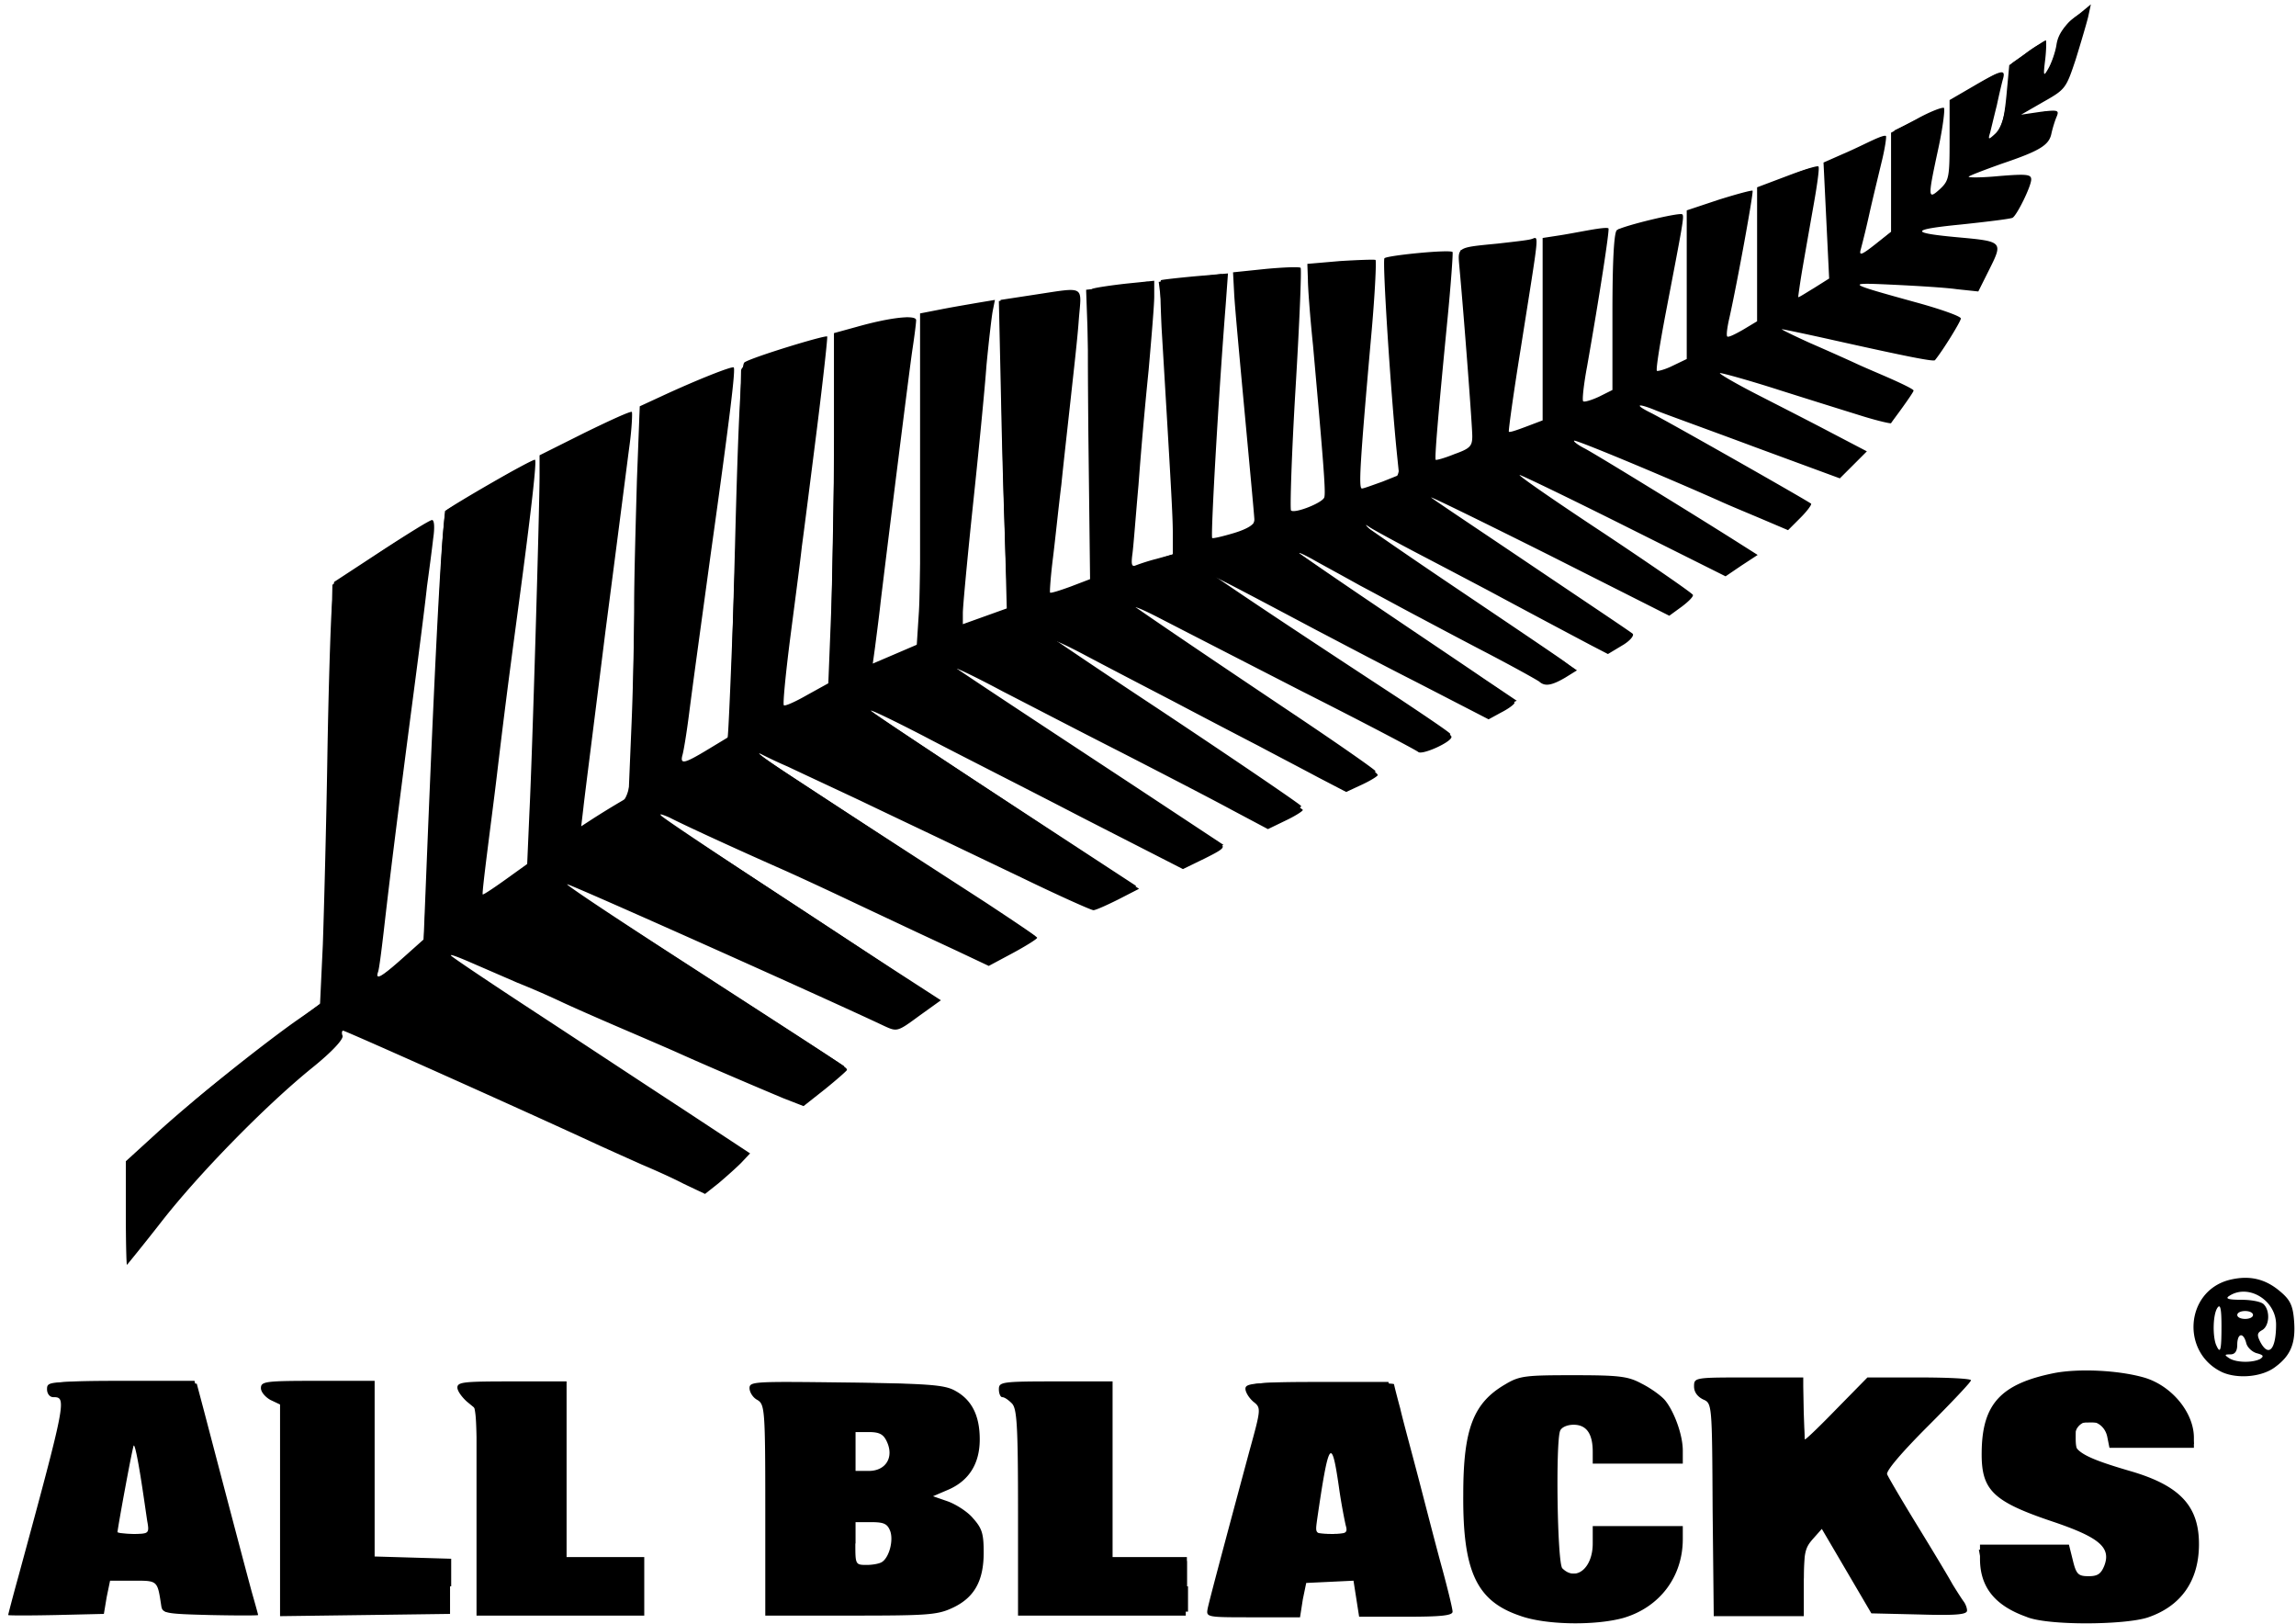
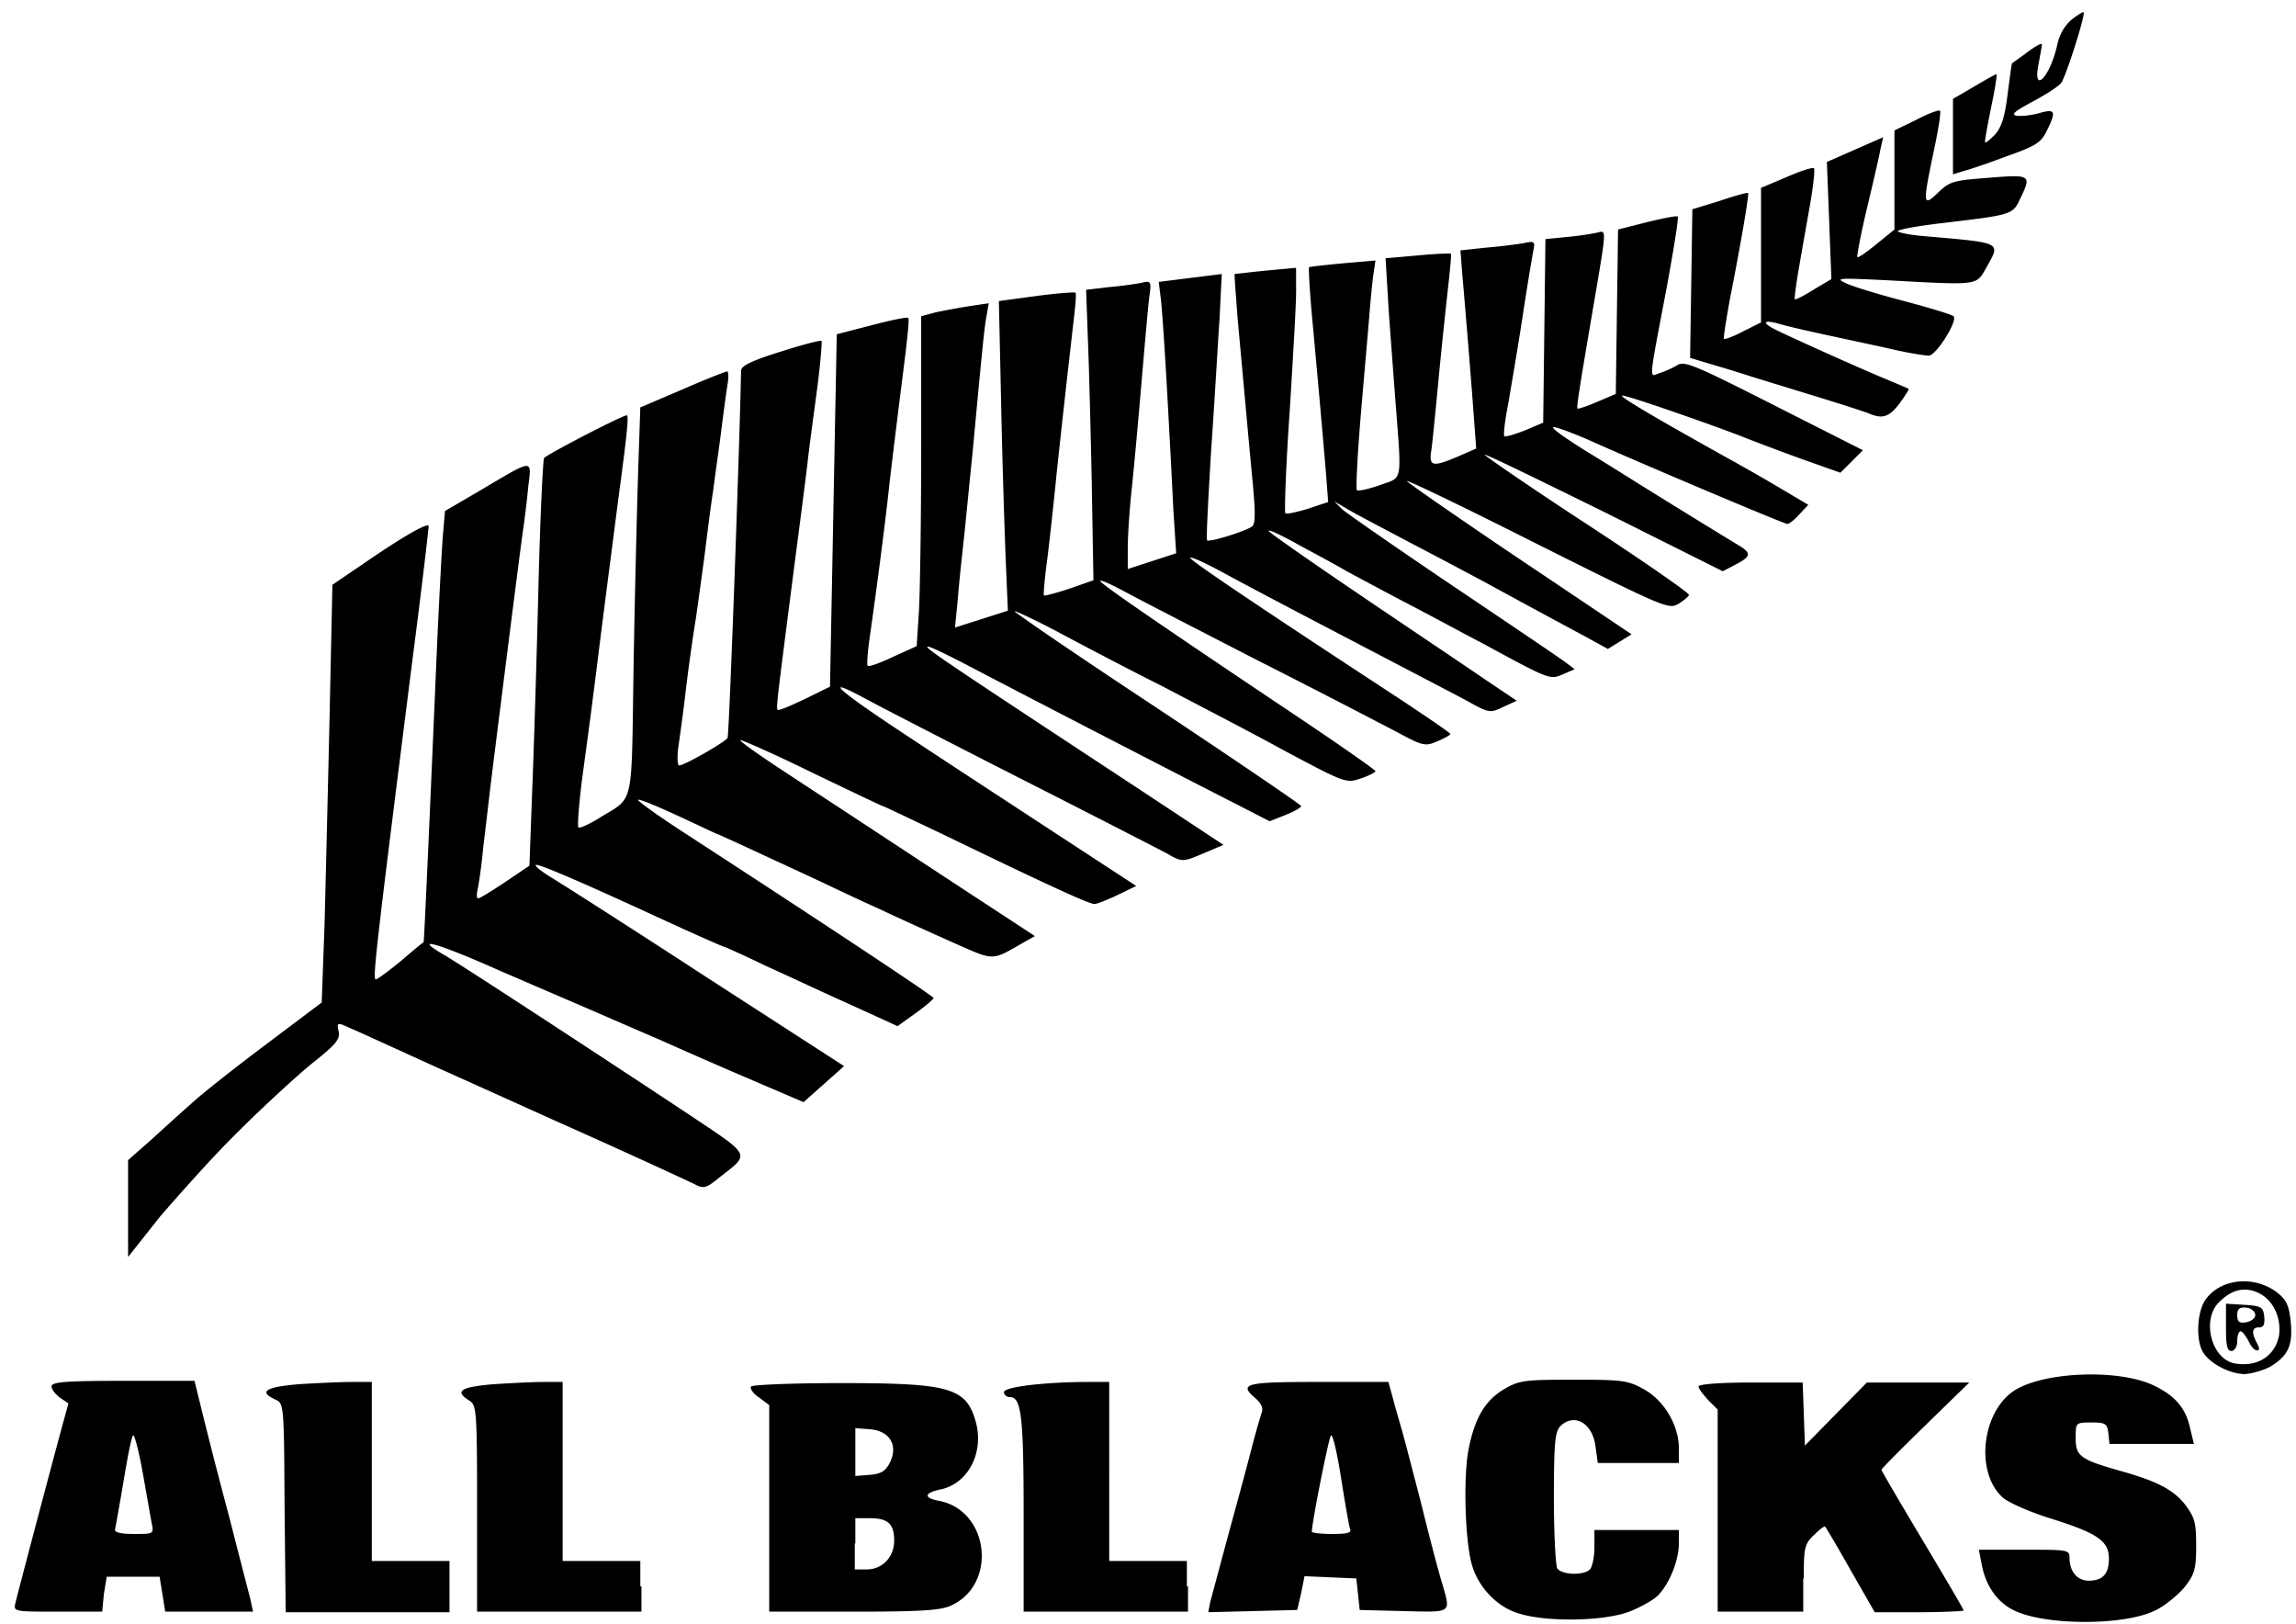
<svg xmlns="http://www.w3.org/2000/svg" width="239" height="169" viewBox="0 0 239 169">
  <g transform="translate(.618 .158)">
    <path d="M223.71 167.46c.997-.468 2.345-1.581 3.048-2.401 1.054-1.348 1.23-1.875 1.23-4.278s-.117-2.93-1.054-4.219c-1.23-1.64-2.93-2.519-6.621-3.574-4.395-1.23-4.864-1.582-4.864-3.457 0-1.64 0-1.64 1.64-1.64 1.466 0 1.641.117 1.759 1.113l.117 1.113h8.789l-.41-1.699c-.469-2.11-1.64-3.398-3.926-4.453-3.633-1.64-11.133-1.348-14.238.527-3.457 2.11-4.278 8.496-1.348 11.192.586.527 2.813 1.523 5.098 2.226 4.863 1.524 5.976 2.344 5.976 4.16 0 1.582-.644 2.285-2.11 2.285-1.171 0-1.991-.937-1.991-2.402 0-.82-.235-.82-4.688-.82h-4.746l.293 1.523c.41 2.227 1.64 3.985 3.399 4.805 3.28 1.582 11.425 1.582 14.648 0zm-54.726.118c1.172-.469 2.578-1.23 3.047-1.758 1.172-1.23 2.11-3.632 2.11-5.332v-1.406h-8.789v1.816c0 .997-.235 2.051-.47 2.286-.644.644-2.929.586-3.398-.118-.175-.293-.351-3.632-.351-7.324 0-5.625.117-6.855.644-7.441 1.465-1.465 3.399-.352 3.692 2.11l.234 1.698h8.438v-1.523c0-2.402-1.524-4.98-3.633-6.152-1.7-.938-2.227-.996-7.324-.996-5.04 0-5.625.058-7.149.937-2.05 1.172-3.164 3.047-3.808 6.445-.528 2.871-.352 9.551.41 12.012.703 2.285 2.636 4.277 4.804 4.922 2.93.937 8.907.82 11.543-.176zm-158.789-1.816.293-1.817h5.508l.293 1.817.293 1.816h9.14l-.292-1.348c-.176-.703-1.172-4.511-2.168-8.437a572.658 572.658 0 0 1-2.754-10.664l-.88-3.574h-7.44c-6.036 0-7.442.117-7.442.586 0 .293.41.82.879 1.172l.879.585-.879 3.223c-.938 3.457-4.277 16.055-4.629 17.52-.234.937-.176.937 4.395.937h4.629zm1.172-6.797c.059-.293.469-2.52.88-4.98.41-2.462.82-4.63.995-4.747.117-.175.586 1.582.996 3.867.41 2.286.82 4.688.938 5.274.234 1.113.176 1.113-1.817 1.113-1.523 0-2.109-.176-1.992-.527zm34.805 5.976v-2.636h-8.086V143.672h-2.11c-1.171 0-3.632.117-5.507.234-3.399.293-4.219.762-2.461 1.582.937.41.937.41.996 11.25l.117 10.899H46.172zm19.863 0v-2.636H57.95V143.672h-1.933c-1.055 0-3.457.117-5.274.234-3.398.293-4.101.703-2.52 1.7.762.468.821.937.821 11.25v10.722h17.109v-2.637zm32.227 2.051c4.98-2.11 4.16-9.96-1.172-10.957-1.582-.293-1.524-.82.176-1.172 2.87-.586 4.57-3.808 3.691-7.031-.996-3.574-2.695-4.043-14.062-4.043-4.98 0-9.141.176-9.317.352s.176.703.762 1.113l1.113.82v21.504h8.672c6.797 0 9.023-.117 10.137-.586zm-9.844-6.504v-2.636h1.523c1.875 0 2.52.585 2.52 2.343 0 1.7-1.23 2.989-2.871 2.989h-1.23v-2.696zm0-9.55v-2.461l1.523.117c2.051.176 2.93 1.64 2.11 3.398-.469.938-.88 1.23-2.11 1.348l-1.523.117zm34.512 14.003v-2.636h-8.086V143.672h-2.11c-4.687 0-8.847.527-8.847 1.055 0 .293.293.527.644.527 1.172 0 1.406 2.11 1.406 12.187v10.137h17.11v-2.637zm11.894.704.352-1.758 2.695.117 2.695.117.176 1.64.176 1.641 4.57.118c5.157.117 4.922.292 3.985-2.989-.352-1.113-1.348-4.922-2.227-8.496-.937-3.574-1.816-7.031-2.05-7.734-.176-.645-.587-1.992-.821-2.93l-.469-1.7h-7.324c-7.676 0-8.32.177-6.445 1.759.527.468.761.996.586 1.406a77.523 77.523 0 0 0-.996 3.516c-.41 1.582-1.114 4.218-1.582 5.918s-1.23 4.511-1.7 6.27c-.468 1.757-.996 3.69-1.113 4.16l-.176.937 4.63-.117 4.628-.118zm1.113-6.387c0-.938 1.758-9.785 1.993-10.02.175-.175.644 1.817 1.054 4.453.41 2.579.82 4.98.938 5.274.176.41-.293.527-1.875.527-1.172 0-2.11-.117-2.11-.234zm51.211 4.863c0-3.164.059-3.574 1.055-4.512.586-.586 1.113-.996 1.172-.879.059.06 1.29 2.11 2.637 4.512l2.52 4.395h4.628c2.578 0 4.63-.117 4.63-.176 0-.117-1.935-3.399-4.278-7.324s-4.278-7.207-4.278-7.325c0-.117 2.051-2.167 4.57-4.628l4.571-4.454h-10.664l-3.223 3.282-3.222 3.281-.118-3.281-.117-3.282h-5.39c-3.223 0-5.45.176-5.45.41s.47.82.996 1.407l.997.996v21.035h8.906v-3.457zm48.633-22.09c1.817-1.113 2.285-2.226 2.051-4.629-.176-1.64-.41-2.226-1.348-2.988-2.285-1.816-5.8-1.582-7.441.586-.938 1.172-1.113 4.102-.41 5.45.644 1.23 2.812 2.402 4.453 2.402.762-.059 1.992-.41 2.695-.82zm-3.808-.293c-2.403-.468-3.457-4.57-1.582-6.386 1.347-1.348 2.754-1.641 4.218-.88 1.465.762 2.286 2.637 1.993 4.454-.47 2.11-2.286 3.222-4.63 2.812zm.293-2.343c0-.586.175-.997.351-.997s.528.47.82.997c.235.585.645.996.88.996.292 0 .292-.235 0-.762-.587-1.113-.528-1.64.234-1.64.469 0 .586-.294.527-1.114-.117-.996-.293-1.113-2.05-1.23l-1.934-.118v2.461c0 1.934.117 2.461.586 2.461.351-.058.586-.469.586-1.054zm0-2.696c0-.644.234-.82.937-.762.527.06.938.41.938.762 0 .352-.41.645-.938.762-.762.117-.937-.059-.937-.762zM24.199 117.598c2.578-2.578 6.035-5.743 7.676-7.09 2.52-1.992 2.93-2.52 2.754-3.34-.176-.762-.117-.879.469-.645 2.578 1.114 4.277 1.934 6.386 2.872 1.348.644 8.438 3.808 15.82 7.148 7.384 3.281 13.829 6.27 14.415 6.562.879.47 1.172.41 2.46-.644 3.34-2.637 3.575-2.168-3.34-6.797-10.898-7.207-23.378-15.351-25.077-16.348-3.34-1.933-1.465-1.523 3.984.82 3.047 1.348 8.145 3.516 11.25 4.864 3.106 1.348 6.211 2.695 6.914 2.988a645.05 645.05 0 0 0 8.145 3.575l6.972 2.988 2.11-1.875 2.11-1.875-14.415-9.317c-7.91-5.156-15.176-9.785-16.055-10.312-.879-.527-1.64-1.113-1.64-1.29 0-.292 4.511 1.641 12.773 5.45 3.809 1.758 6.738 3.047 6.856 3.047.058 0 2.05.879 4.336 1.992 2.343 1.055 6.328 2.93 8.964 4.102l4.747 2.168 1.875-1.348c.996-.703 1.875-1.465 1.875-1.582 0-.176-10.489-7.148-26.543-17.578-2.403-1.582-4.278-2.93-4.22-3.047.118-.117 1.934.644 4.102 1.64 2.168.997 3.985 1.876 4.043 1.876s2.11.937 4.512 2.05c2.402 1.114 5.332 2.461 6.445 2.989 1.114.527 3.809 1.816 6.036 2.812 2.226 1.055 5.742 2.637 7.851 3.574 4.102 1.817 3.809 1.817 6.973 0l1.347-.761-3.574-2.344c-3.515-2.285-13.828-9.082-22.851-15-2.579-1.7-4.454-3.047-4.22-3.047s3.692 1.523 7.618 3.457c3.926 1.875 7.207 3.457 7.324 3.457.059 0 2.754 1.29 5.977 2.813 11.015 5.332 15.469 7.382 15.937 7.324.235 0 1.29-.41 2.403-.938l1.933-.937-8.965-5.86c-4.921-3.222-11.836-7.734-15.351-10.078-6.856-4.511-8.555-6.093-3.692-3.457 1.641.88 9.024 4.688 16.407 8.438 7.383 3.75 14.004 7.148 14.765 7.558 1.64.938 1.64.938 3.985-.058l1.933-.82-9.316-6.153c-19.688-12.95-21.68-14.297-21.504-14.473.117-.117 2.05.82 4.395 2.051 4.277 2.227 11.015 5.742 24.023 12.422l7.207 3.692 1.64-.645c.88-.352 1.641-.762 1.641-.938 0-.117-6.797-4.746-15-10.195-8.261-5.45-14.941-10.02-14.824-10.078.059-.059 2.227.938 4.746 2.285 2.52 1.348 7.324 3.867 10.723 5.567 3.34 1.757 9.023 4.687 12.539 6.62 6.387 3.4 6.504 3.458 8.027 2.93.88-.293 1.524-.644 1.524-.761s-3.516-2.578-7.793-5.45c-14.18-9.492-21.036-14.18-20.86-14.355.117-.117 1.348.469 2.754 1.23 1.406.762 7.676 3.985 13.945 7.207 6.27 3.165 12.657 6.504 14.239 7.325 2.695 1.465 2.93 1.465 4.16.937.703-.293 1.348-.644 1.348-.762s-2.344-1.699-5.157-3.574c-14.414-9.433-22.09-14.59-21.914-14.765.117-.118 1.524.527 3.164 1.406 3.223 1.758 8.145 4.336 17.578 9.258 3.34 1.757 7.09 3.691 8.262 4.336 2.11 1.171 2.227 1.171 3.574.527l1.407-.645-3.399-2.285c-1.875-1.289-7.734-5.215-13.008-8.789-5.273-3.574-9.55-6.562-9.433-6.62.117-.118 1.582.585 3.34 1.581 1.757.938 3.925 2.11 4.804 2.637.88.469 3.809 2.05 6.504 3.457 2.696 1.406 6.153 3.281 7.735 4.101 6.914 3.75 6.914 3.75 8.261 3.165l1.23-.528-.937-.703c-.527-.41-5.742-3.926-11.66-7.91s-11.133-7.617-11.601-8.027l-.82-.82 1.405.82c.762.468 3.81 2.05 6.68 3.574 2.93 1.523 6.211 3.281 7.324 3.867 1.934 1.055 5.04 2.754 10.606 5.742l2.46 1.348 1.231-.762 1.23-.762-11.777-7.91c-6.445-4.336-11.66-7.969-11.601-8.027.117-.117 6.27 2.871 13.71 6.621 13.126 6.562 13.536 6.738 14.532 6.152.586-.351 1.055-.761 1.113-.937.059-.176-4.746-3.516-10.664-7.383s-10.664-7.148-10.605-7.207c.058-.117 5.683 2.637 12.48 5.977l12.305 6.152 1.348-.703c1.582-.82 1.64-1.172.41-1.934-4.16-2.52-8.965-5.508-10.664-6.562a409.04 409.04 0 0 0-5.567-3.457c-1.933-1.23-3.398-2.227-3.164-2.344.176-.059 1.817.527 3.574 1.289 5.625 2.52 20.45 8.789 20.801 8.789.176 0 .762-.469 1.23-.996l.938-.996-2.87-1.7a208.283 208.283 0 0 0-5.216-2.988c-7.676-4.277-11.484-6.504-11.308-6.68.175-.175 10.078 3.282 12.832 4.395.586.235 3.047 1.172 5.449 2.05l4.453 1.583 1.172-1.172L193.3 46.7l-9.258-4.687c-8.32-4.219-9.316-4.63-10.078-4.16-.469.293-1.29.644-1.817.82-1.113.351-1.23 1.406.762-9.082.703-3.867 1.23-7.09 1.113-7.207-.117-.117-1.523.176-3.222.586l-2.988.761-.118 8.555-.117 8.555-1.933.82c-1.055.469-1.993.762-2.051.703-.117-.117.117-1.699 1.875-11.953 1.113-6.562 1.113-6.62.293-6.387-.469.118-1.875.352-3.164.47l-2.344.234-.117 9.55-.117 9.551-1.934.82c-1.055.41-2.05.704-2.11.586-.117-.117.06-1.64.41-3.398.294-1.758.997-5.8 1.466-8.906.468-3.106.996-6.211 1.113-6.856.234-1.113.176-1.172-.938-.937-.644.117-2.402.351-3.867.468l-2.754.293.176 2.286c.352 3.984.996 11.894 1.23 15.175l.235 3.164-1.875.82c-2.637 1.114-3.047 1.055-2.813-.527.118-.703.47-4.336.82-8.027.352-3.691.821-7.969.997-9.55.176-1.583.293-2.872.234-2.989-.058-.059-1.582 0-3.457.176l-3.34.293.235 3.926c.117 2.167.468 6.562.703 9.785.762 10.02.937 8.965-1.524 9.902-1.172.41-2.285.645-2.402.527-.117-.117.059-3.691.41-7.851.352-4.16.762-8.79.88-10.254.116-1.465.292-3.34.41-4.219l.234-1.582-3.399.293c-1.875.176-3.457.352-3.515.41-.06.059.058 2.285.292 4.922a2063.58 2063.58 0 0 1 1.465 16.406l.235 3.106-2.11.703c-1.172.352-2.226.586-2.343.469-.118-.117.058-5.04.468-10.899.352-5.86.703-11.543.645-12.656v-1.992l-3.164.293c-1.758.176-3.164.351-3.223.351-.058.059.117 2.11.293 4.512.762 8.32 1.172 12.95 1.582 17.227.293 3.28.293 4.336-.117 4.57-.82.527-4.453 1.64-4.629 1.406-.117-.117.117-4.277.41-9.258.352-4.98.703-11.191.88-13.77l.234-4.687-3.282.41-3.281.41.234 1.876c.118 1.054.41 5.332.645 9.61.234 4.218.527 9.726.644 12.245l.293 4.512-2.52.82-2.519.82v-2.167c0-1.23.176-3.985.41-6.153.235-2.168.704-7.383 1.055-11.484.352-4.16.703-8.145.82-8.848.176-1.23.06-1.348-.703-1.172-.468.117-2.05.352-3.398.469l-2.52.293.176 4.922c.117 2.695.293 9.492.41 15.117l.176 10.195-2.52.88c-1.406.468-2.578.761-2.636.702-.059-.058.058-1.582.293-3.34s.586-5.038.82-7.265c.586-5.86 1.64-15 1.992-18.106.176-1.464.293-2.695.176-2.812-.058-.059-1.875.059-4.043.352l-3.926.527.235 10.605c.117 5.86.351 13.067.469 16.114l.234 5.507-2.754.88-2.754.878.293-2.93c.117-1.64.469-4.746.703-6.972.235-2.227.586-5.918.82-8.145.997-10.664 1.23-13.125 1.465-14.355l.235-1.348-1.993.293a80.32 80.32 0 0 0-3.515.645l-1.524.41v13.535c0 7.441-.117 15.176-.234 17.168l-.234 3.633-2.461 1.113c-1.348.645-2.52 1.055-2.637.938s0-1.524.234-3.164c.586-4.043 1.582-11.543 2.051-15.997.469-3.984.938-7.734 1.64-13.3.235-1.992.411-3.633.294-3.75s-1.817.234-3.809.761l-3.633.938-.351 18.34-.352 18.34-2.636 1.289c-1.465.703-2.696 1.23-2.813 1.113-.176-.176-.059-.996 1.7-14.707.585-4.453 1.23-9.434 1.406-10.957.175-1.582.644-5.04.996-7.676.351-2.637.527-4.922.468-5.039-.117-.117-2.05.41-4.277 1.113-2.988.938-4.102 1.465-4.102 1.992-.117 6.856-1.23 37.97-1.406 38.204-.293.468-4.512 2.87-5.039 2.87-.176 0-.234-.937-.058-2.109.175-1.172.527-3.75.761-5.8.235-1.993.703-5.391 1.055-7.5.293-2.11.762-5.391.996-7.325.234-1.875.586-4.629.82-6.093.176-1.465.586-4.22.82-6.094.235-1.875.528-4.043.645-4.746s.117-1.348-.058-1.348c-.118 0-2.227.82-4.63 1.875l-4.394 1.875-.234 6.973c-.117 3.867-.352 12.949-.469 20.215-.234 14.824.117 13.242-3.633 15.586-1.054.644-1.992 1.054-2.11.937-.116-.117.06-2.52.411-5.215.645-4.746.996-7.324 1.875-14.414.527-4.16 1.113-8.672 1.816-14.121.938-6.973 1.172-9.14.938-9.14-.469 0-8.379 4.101-8.613 4.453-.118.234-.41 6.27-.586 13.476-.176 7.207-.47 16.7-.645 21.035l-.293 7.91-2.52 1.7c-1.406.937-2.636 1.699-2.812 1.699-.176 0-.176-.41-.058-.938.117-.527.41-2.46.586-4.394.234-1.875.585-4.98.82-6.914 1.465-11.719 2.754-21.856 3.222-25.371.235-1.582.528-3.926.645-5.274.352-2.87.586-2.87-4.863.352l-3.809 2.226-.234 2.754c-.117 1.524-.41 7.149-.645 12.48-.644 15.177-1.289 29.65-1.347 29.65-.059 0-1.114.878-2.344 1.933-1.29 1.054-2.461 1.933-2.637 1.933-.351 0 .059-3.515 3.867-33.632.938-7.208 1.64-13.301 1.64-13.536 0-.468-2.753 1.114-6.913 3.985l-3.106 2.11-.293 13.71c-.175 7.559-.41 17.344-.527 21.738l-.293 8.028-5.918 4.453c-3.281 2.46-6.68 5.156-7.617 6.035-.938.82-2.813 2.52-4.16 3.75l-2.461 2.168v10.079l3.34-4.22c1.933-2.226 5.508-6.27 8.144-8.847zm172.91-75.762c.586-.82 1.055-1.523.938-1.523-.059-.06-1.055-.47-2.168-.938-3.399-1.406-10.899-4.805-11.895-5.332-1.289-.703-.937-.938.703-.469.762.235 3.106.762 5.274 1.23 2.168.47 5.215 1.114 6.738 1.466 1.582.351 3.106.585 3.457.585.762 0 3.047-3.632 2.578-4.101-.175-.176-2.52-.879-5.156-1.582-2.695-.703-5.39-1.524-6.094-1.875-1.113-.527-.644-.527 4.22-.293 9.726.527 9.374.586 10.429-1.29 1.523-2.694 1.758-2.577-6.27-3.28-1.64-.118-2.93-.41-2.93-.528 0-.176 1.993-.527 4.395-.82 7.442-.879 7.559-.879 8.32-2.52 1.23-2.52 1.172-2.578-3.222-2.226-3.692.293-4.043.351-5.274 1.523-1.64 1.582-1.64 1.29-.468-4.336.468-2.168.761-4.043.644-4.16-.117-.117-1.23.293-2.46.938l-2.286 1.113V23.73l-1.875 1.524c-.996.82-1.934 1.465-1.992 1.348-.059-.059.351-2.344.996-5.04.644-2.695 1.289-5.449 1.406-6.152l.293-1.289-2.93 1.29-2.93 1.288.235 6.094.235 6.094L188.145 30c-.997.645-1.875 1.055-1.934.996-.059-.059.117-1.465.41-3.164.293-1.7.82-4.687 1.172-6.68.352-1.992.527-3.691.41-3.808-.117-.117-1.406.293-2.871.937l-2.637 1.114v14.003l-1.875.938c-.996.527-1.933.879-1.992.762-.058-.059.234-1.993.645-4.22 1.289-6.562 1.992-10.898 1.875-10.956-.059-.059-1.407.293-2.93.82l-2.871.88-.117 7.733-.118 7.735 2.93.879c1.64.469 3.399 1.054 3.985 1.23.585.176 3.222.996 5.918 1.817 2.695.82 5.214 1.64 5.683 1.816 1.465.645 2.168.469 3.281-.996zm11.133-25.723c2.988-1.054 3.574-1.406 4.16-2.578 1.055-2.11.938-2.402-.703-1.933-.82.234-1.816.351-2.344.293-.703-.118-.351-.41 1.583-1.465 1.347-.703 2.695-1.582 2.988-1.934.469-.586 2.578-7.148 2.344-7.383-.06-.058-.645.293-1.23.762-.704.586-1.29 1.523-1.524 2.695-.762 3.34-2.578 5.157-1.934 1.934.176-.938.352-1.875.352-2.05s-.645.175-1.524.82c-.82.644-1.582 1.113-1.582 1.171-.058 0-.234 1.465-.469 3.223-.293 2.402-.644 3.398-1.289 4.16-.527.527-.996.938-1.054.82-.059-.058.234-1.699.644-3.691.41-1.934.645-3.516.528-3.398-.176.058-1.231.644-2.403 1.347l-2.11 1.23v7.852l1.114-.351c.527-.117 2.578-.82 4.453-1.524z" />
-     <path d="M168.398 168.223c3.75-1.114 6.153-4.278 6.153-8.203v-1.348h-9.375v1.816c0 2.578-1.758 3.985-3.164 2.578-.528-.527-.703-13.066-.235-14.296.118-.352.703-.645 1.407-.645 1.347 0 1.992.938 1.992 2.813v1.23h9.375v-1.348c0-1.699-.938-4.16-1.875-5.273-.41-.469-1.465-1.23-2.403-1.7-1.406-.761-2.285-.878-7.09-.878-4.98 0-5.624.058-7.09.937-3.34 1.934-4.394 4.63-4.394 11.485-.058 8.027 1.406 11.074 5.86 12.597 2.695.996 7.91 1.055 10.84.235zm54.61-.059c3.398-1.172 5.215-3.75 5.273-7.441.059-4.102-1.933-6.27-7.207-7.793-5.215-1.524-6.27-2.227-5.683-3.985.527-1.757 2.93-1.465 3.34.41l.234 1.172h8.789v-1.054c0-2.637-2.344-5.45-5.215-6.27-2.695-.762-6.738-.937-9.258-.469-5.625 1.114-7.558 3.223-7.617 8.203-.059 3.985 1.113 5.157 7.383 7.266 4.863 1.64 6.094 2.695 5.39 4.57-.351.88-.703 1.114-1.64 1.114-1.055 0-1.29-.176-1.64-1.64l-.41-1.642h-9.259v1.465c0 2.93 1.524 4.864 4.805 6.035 2.11.938 10.312.88 12.715.06zm-212.52-2.11.352-1.699h2.402c2.578 0 2.52-.058 2.93 2.637.117.762.469.82 5.098.938 2.753.058 4.98.058 4.98 0 0-.059-.293-1.114-.645-2.344-.527-1.934-2.109-7.91-4.98-18.867l-.762-2.871-7.793-.118c-7.617-.117-7.793-.117-7.793.704 0 .468.293.82.645.82 1.406 0 1.406.176-3.633 18.691-.586 2.11-1.055 3.926-1.055 3.985 0 .058 2.227.058 4.98 0l4.981-.118zm1.114-6.679c.058-.703 1.582-8.965 1.699-9.082.117-.117.41 1.348.703 3.164s.586 3.926.703 4.688c.234 1.289.176 1.347-1.465 1.347-.879 0-1.64-.058-1.64-.117zm34.746 5.566v-2.87l-3.985-.118-3.984-.117v-18.281H32.46c-5.45 0-5.918.058-5.918.761 0 .41.469.938.996 1.23l.996.47v22.031l8.848-.117 8.847-.118v-2.87zm20.097 0v-3.046H58.36v-18.281h-5.683c-4.98 0-5.684.058-5.684.644 0 .351.469.996.996 1.465l.996.82v21.445h17.461zm31.993 2.286c2.343-1.055 3.34-2.813 3.34-5.801 0-1.992-.176-2.52-1.114-3.574-.586-.704-1.816-1.465-2.637-1.758l-1.523-.528 1.64-.703c2.11-.937 3.223-2.695 3.223-5.215 0-2.46-.82-4.101-2.52-5.039-1.113-.644-2.695-.761-11.367-.879-9.55-.117-10.078-.117-10.078.586 0 .41.352.996.82 1.23.762.47.821.938.821 11.485v10.957h8.848c7.851 0 9.023-.058 10.547-.761zm-10.02-6.739v-2.226h1.64c1.348 0 1.7.175 1.993.937.351.996-.117 2.754-.88 3.223-.292.176-.995.293-1.581.293-1.172 0-1.172-.059-1.172-2.227zm0-9.55v-2.051h1.406c1.114 0 1.524.234 1.875.996.762 1.64-.117 3.047-1.875 3.047h-1.406zm34.512 14.003v-3.046H115.195v-18.281h-5.918c-5.625 0-5.918.058-5.918.82 0 .468.176.82.352.82.234 0 .644.293.996.644.527.528.645 2.168.645 11.368v10.722h17.46v-3.047zM135 166.29l.352-1.7 2.46-.116 2.461-.118.293 1.875.293 1.875h4.864c3.632 0 4.863-.117 4.863-.527 0-.293-.469-2.226-1.055-4.394-.586-2.11-1.64-6.211-2.402-9.141-.762-2.93-1.7-6.328-1.992-7.617-.352-1.29-.645-2.461-.645-2.52 0-.117-3.457-.176-7.734-.176-6.797 0-7.735.06-7.735.645 0 .352.352.938.82 1.348.821.644.821.703-.41 5.156-1.64 6.094-4.101 15.234-4.335 16.348-.176.937-.176.937 4.687.937h4.922zm1.465-8.144c1.23-8.497 1.523-8.848 2.285-3.575.234 1.7.586 3.457.703 3.985.235.82.117.937-1.465.937-1.699 0-1.699 0-1.523-1.347zm50.683 6.386c0-3.105.118-3.574.938-4.511l.937-1.055 2.579 4.394 2.578 4.395 4.98.117c3.926.117 4.98 0 4.98-.41 0-.293-.175-.703-.35-.938-.177-.234-.704-1.054-1.173-1.816-.41-.762-2.11-3.574-3.691-6.152-1.582-2.578-2.988-4.98-3.106-5.274-.117-.351 1.465-2.226 4.278-5.039 2.46-2.46 4.453-4.57 4.453-4.746 0-.176-2.461-.293-5.39-.293h-5.391l-3.165 3.223c-1.757 1.816-3.222 3.222-3.34 3.222-.058 0-.175-1.464-.175-3.222v-3.223h-5.684c-5.625 0-5.683 0-5.683.938 0 .586.351 1.054.937 1.347.938.41.938.41.996 11.485l.117 11.074h9.375zm49.102-22.441c1.582-1.172 2.11-2.461 1.934-4.746-.118-1.64-.41-2.227-1.465-3.106-1.582-1.347-3.281-1.699-5.332-1.172-4.57 1.23-4.98 7.618-.645 9.61 1.64.703 4.16.469 5.508-.586zm-4.805-.88c-.527-.35-.527-.41.118-.41.468 0 .703-.35.703-.995 0-1.23.644-1.348.937-.176.117.469.645.937 1.113 1.055.645.175.762.293.352.586-.762.41-2.461.41-3.223-.06zm-1.406-1.464c-.351-.996-.293-3.164.176-3.809.293-.41.41.118.41 1.934 0 2.578-.117 2.988-.586 1.875zm4.629-.234c-.352-.703-.352-.938.176-1.23.761-.41.879-1.993.176-2.696-.293-.293-1.348-.469-2.344-.469-1.348 0-1.7-.117-1.23-.41 1.992-1.289 4.863.469 4.863 2.988 0 2.578-.762 3.457-1.641 1.817zm-2.402-2.813c0-.234.351-.41.82-.41s.82.176.82.41-.351.41-.82.41-.82-.175-.82-.41zm-216.153-9.61c3.867-4.98 10.84-12.128 15.762-16.112 2.11-1.7 3.281-2.989 3.164-3.34-.117-.293-.059-.528.059-.528.234 0 19.101 8.438 26.425 11.836 1.407.645 3.516 1.582 4.688 2.11 1.113.468 3.105 1.347 4.336 1.992l2.226 1.055 1.407-1.114c.761-.644 1.816-1.582 2.343-2.11l.938-.995-7.031-4.63c-3.867-2.519-10.782-7.089-15.352-10.077-4.57-2.989-8.496-5.625-8.73-5.86-.235-.234.703.118 2.05.704 1.348.585 3.516 1.523 4.864 2.109a84.087 84.087 0 0 1 4.453 1.933c1.113.528 4.043 1.817 6.504 2.872 2.46 1.054 5.039 2.168 5.683 2.46 3.516 1.583 9.2 3.985 11.016 4.747l2.11.82 2.226-1.758c1.23-.996 2.226-1.875 2.285-1.992 0-.293.41 0-16.348-10.84-7.09-4.57-12.832-8.379-12.773-8.496.117-.117 27.246 12.012 33.047 14.766 1.289.586 1.348.586 3.574-1.055l2.285-1.64-4.804-3.106c-11.192-7.266-23.965-15.703-24.317-16.113-.234-.235.117-.118.82.175 1.7.88 7.09 3.34 11.192 5.157 1.875.82 5.273 2.402 7.5 3.457s4.98 2.343 6.094 2.87c1.113.528 3.515 1.641 5.273 2.462l3.223 1.523 2.52-1.348c1.405-.761 2.519-1.464 2.519-1.582s-2.461-1.757-5.39-3.691c-4.981-3.223-13.243-8.555-19.981-12.95-2.578-1.698-4.336-2.987-3.223-2.402.234.118 1.406.704 2.637 1.23 1.23.587 4.629 2.169 7.5 3.517 2.93 1.406 6.27 2.988 7.5 3.574 1.23.586 5.39 2.578 9.316 4.453 3.867 1.875 7.266 3.398 7.5 3.398s1.406-.527 2.578-1.113l2.168-1.113-7.031-4.63c-16.875-11.132-20.45-13.534-20.86-13.886-.234-.234 2.227.938 5.508 2.637 3.223 1.7 10.664 5.45 16.407 8.437l10.547 5.391 2.285-1.113c1.992-.996 2.168-1.172 1.523-1.582-.41-.235-4.629-3.047-9.316-6.153-4.746-3.105-10.782-7.09-13.477-8.847-2.695-1.758-4.746-3.164-4.57-3.164.176 0 2.344 1.054 4.863 2.402 2.52 1.289 8.027 4.16 12.305 6.328 4.219 2.168 9.433 4.863 11.484 5.977l3.75 1.992 1.817-.88c.996-.468 1.816-.995 1.816-1.112s-5.8-4.043-12.832-8.73-12.89-8.673-13.008-8.849c-.117-.175 1.29.47 3.164 1.465 1.875.996 5.918 3.106 9.082 4.746 3.106 1.641 7.149 3.75 8.965 4.688 1.758.937 4.57 2.402 6.211 3.281l2.93 1.524 1.64-.762c.88-.41 1.641-.879 1.641-.996s-.527-.586-1.172-.938c-1.992-1.172-23.379-15.82-24.023-16.406-.352-.352.761.117 2.46.996 1.7.88 8.32 4.278 14.825 7.617 6.504 3.282 11.953 6.153 12.129 6.328.41.352 3.515-1.054 3.457-1.582 0-.175-.88-.82-1.934-1.523-3.047-1.934-22.617-14.883-22.851-15.117-.176-.235 2.168.996 10.78 5.566 1.583.82 6.212 3.281 10.372 5.39l7.5 3.868 1.289-.703c.703-.352 1.348-.82 1.406-.996.059-.176-.82-.88-1.933-1.64-8.965-5.919-20.508-13.829-20.508-13.946s.586.176 1.347.586c.704.41 2.989 1.64 4.981 2.754 1.992 1.054 4.57 2.46 5.684 3.047 1.113.586 4.394 2.343 7.324 3.867 2.93 1.523 5.449 2.93 5.683 3.105.586.528 1.29.41 2.696-.41l1.23-.762-10.488-7.03c-5.742-3.868-10.781-7.325-11.074-7.618-.528-.586-.528-.586 0-.234.351.234 2.812 1.582 5.507 2.988 2.696 1.406 5.801 3.047 6.915 3.633a1766.21 1766.21 0 0 0 10.664 5.683l1.699.88 1.465-.88c.82-.469 1.289-1.054 1.113-1.23-.176-.176-4.922-3.34-10.488-7.09s-10.313-6.914-10.489-7.09c-.175-.176 5.332 2.52 12.246 5.977l12.54 6.328 1.289-.938c.703-.527 1.23-1.054 1.171-1.23-.058-.176-4.218-3.047-9.14-6.328-4.98-3.282-8.965-6.035-8.906-6.153.058-.058 4.921 2.285 10.78 5.215l10.665 5.332 1.64-1.113 1.7-1.113-1.758-1.114c-4.98-3.164-15.117-9.375-16.23-9.96-.704-.352-1.231-.762-1.114-.82.176-.118 8.906 3.515 15.117 6.269.88.41 2.871 1.23 4.395 1.875l2.754 1.172 1.289-1.29c.703-.703 1.172-1.347 1.113-1.464-.234-.235-15.41-8.848-16.758-9.493-1.64-.82-1.347-.996.41-.293.82.352 5.567 2.051 10.43 3.868l8.906 3.28 1.407-1.405 1.406-1.407-3.809-1.992c-2.109-1.113-5.566-2.87-7.734-3.984-2.168-1.113-3.867-2.11-3.75-2.168.059-.059 2.871.703 6.152 1.758a1721.57 1721.57 0 0 0 8.79 2.754c1.523.468 2.812.761 2.87.703.06-.117.645-.88 1.23-1.7.587-.82 1.114-1.582 1.114-1.699s-.937-.586-2.11-1.113c-1.171-.527-2.87-1.23-3.75-1.64-.878-.41-3.105-1.407-4.862-2.169-1.817-.82-3.106-1.464-2.989-1.464.117 0 2.637.527 5.508 1.171 7.617 1.7 10.313 2.227 10.43 2.051.82-.996 2.695-4.043 2.695-4.336 0-.234-2.168-.996-4.746-1.699-7.207-1.992-7.324-2.05-2.344-1.816 2.461.117 5.45.293 6.68.468l2.226.235 1.172-2.344c1.407-2.812 1.348-2.871-3.164-3.281-5.215-.469-5.156-.82.235-1.348 2.754-.293 5.156-.586 5.332-.703.468-.293 1.933-3.281 1.933-3.984 0-.528-.468-.586-3.34-.352-1.816.176-3.28.176-3.164.059.118-.118 1.641-.703 3.457-1.348 3.985-1.348 4.922-1.934 5.157-3.164.117-.527.351-1.29.527-1.7.293-.702.176-.761-1.7-.527l-1.991.293 2.343-1.347c2.286-1.29 2.344-1.407 3.34-4.395.528-1.7 1.113-3.691 1.29-4.394l.292-1.348-1.64 1.348c-1.172.937-1.758 1.757-1.934 2.812-.117.82-.527 1.934-.82 2.461-.528.938-.586.938-.352-.937.117-1.055.117-1.934.059-1.934-.117 0-.996.586-1.992 1.289l-1.817 1.29-.293 3.163c-.234 2.402-.469 3.34-1.113 3.926-.762.703-.82.703-.586-.059.117-.468.41-1.699.703-2.87.234-1.114.527-2.345.645-2.755.293-1.054-.235-.879-3.047.762l-2.52 1.465v4.16c0 3.867-.058 4.219-.996 5.098-1.289 1.172-1.289.937-.176-4.219.47-2.168.703-4.102.586-4.219-.117-.117-1.406.352-2.87 1.172l-2.638 1.406V23.965l-1.699 1.347c-1.347 1.055-1.64 1.172-1.465.528a91.9 91.9 0 0 0 .88-3.633c.35-1.582.937-3.984 1.288-5.45.352-1.405.528-2.636.47-2.753-.118-.117-.704.117-1.349.41-.644.293-2.05.996-3.164 1.465l-1.992.879.293 6.035.293 6.035-1.582.996c-.879.528-1.582.996-1.64.938 0-.059.175-1.407.468-3.106.293-1.699.82-4.687 1.172-6.68.352-1.992.586-3.69.469-3.808s-1.582.352-3.281.996l-3.106 1.172V33.28l-1.465.88c-.82.468-1.523.82-1.64.702-.118-.117 0-.996.234-1.992.82-3.691 2.52-13.008 2.402-13.184-.117-.058-1.64.352-3.515.938l-3.34 1.113V37.207l-1.465.703c-.82.41-1.582.586-1.64.528-.118-.118.292-2.696.878-5.801 1.817-9.492 1.993-10.313 1.758-10.489-.234-.234-6.094 1.172-6.797 1.641-.293.176-.468 2.988-.468 8.613v8.028l-1.407.703c-.761.351-1.523.586-1.64.469-.118-.118.058-1.758.41-3.633 1.289-7.324 2.344-14.18 2.226-14.356-.117-.117-.996 0-1.992.176s-2.52.469-3.34.586l-1.523.234v18.985l-1.7.644c-.937.352-1.757.645-1.816.528-.058-.059.47-3.926 1.23-8.614 1.993-12.656 1.934-11.66 1.114-11.425-.351.117-1.992.293-3.516.468-4.218.41-4.16.352-3.984 2.344.527 5.742 1.348 16.7 1.348 17.695 0 1.055-.235 1.29-1.875 1.875-.996.41-1.875.645-1.934.586-.117-.175.234-4.453 1.172-14.062.41-4.102.645-7.5.586-7.559-.293-.293-6.797.352-7.09.645-.234.234.645 13.886 1.29 20.273l.234 2.285-1.758.703c-.996.352-1.934.704-2.11.704-.351 0-.234-2.344.938-15.586.41-4.453.586-8.145.469-8.203-.118-.06-1.758 0-3.692.117l-3.398.293.058 1.64c0 .88.235 3.985.528 6.797 1.113 12.48 1.347 15.41 1.172 15.88-.235.585-3.106 1.698-3.457 1.347-.118-.117.058-5.801.468-12.657.41-6.796.645-12.48.528-12.597-.118-.117-1.758-.059-3.633.117l-3.399.352.118 2.226c.058 1.23.585 6.914 1.113 12.598.527 5.683.996 10.664.996 11.015 0 .41-.762.88-2.11 1.29-1.171.351-2.167.585-2.285.527-.175-.176.645-14.649 1.407-24.317l.234-3.222-3.398.293c-1.875.176-3.457.351-3.575.41-.117.058-.058 2.285.059 4.922.996 16.64 1.172 19.629 1.172 21.504v2.11l-1.7.468c-.937.234-1.933.586-2.226.703-.352.117-.41-.176-.293-1.113.117-.762.352-3.985.645-7.266a450.94 450.94 0 0 1 1.054-11.953c.293-3.34.586-6.797.586-7.676v-1.64l-2.87.292c-1.583.176-3.165.41-3.516.528-.528.234-.586 1.992-.47 15.234l.177 15-1.993.762c-1.113.41-2.05.703-2.168.644-.058-.058.059-1.699.293-3.574s.586-5.332.88-7.676c.234-2.343.702-6.445.995-9.14s.704-6.27.82-8.028c.294-3.632.762-3.398-4.687-2.578l-3.457.528.059 6.855c.058 3.809.176 11.016.351 16.055l.235 9.2-2.285.82-2.286.82v-1.172c0-.645.47-5.684 1.055-11.25.586-5.508 1.23-12.07 1.406-14.531.235-2.461.528-4.98.645-5.625l.234-1.172-1.758.293c-.996.175-2.754.468-3.925.703l-2.11.41v34.336l-2.46 1.055-2.462 1.054.235-1.699c.117-.937.41-3.105.586-4.746.937-7.734 2.93-23.613 3.28-26.074.235-1.524.411-2.93.411-3.223 0-.586-2.695-.293-6.21.703l-2.345.645v10.84c0 5.976-.117 14.18-.293 18.222l-.293 7.383-2.226 1.23c-1.23.704-2.285 1.172-2.402 1.055s.175-3.164.644-6.855c.469-3.633 1.055-8.028 1.23-9.668.235-1.7.938-7.266 1.583-12.364.644-5.156 1.113-9.433 1.054-9.492-.176-.176-7.851 2.168-8.613 2.696-.352.234-.645 5.625-.996 19.628l-.527 19.278-2.227 1.347c-2.52 1.524-2.988 1.641-2.695.586.117-.41.41-2.168.644-3.984.528-4.102.996-7.441 2.285-16.875 2.11-15.059 2.579-19.219 2.403-19.453-.176-.176-4.102 1.406-7.5 2.988l-2.285 1.055-.293 7.617c-.118 4.219-.293 10.195-.293 13.3 0 3.106-.118 8.849-.293 12.716l-.293 7.031-1.29.762a90.531 90.531 0 0 0-2.46 1.523l-1.172.762.234-1.992c.117-1.114 1.172-9.317 2.285-18.282 1.172-8.964 2.285-17.695 2.52-19.453s.293-3.281.234-3.398c-.117-.117-2.285.879-4.922 2.168l-4.687 2.344v2.05c0 3.457-.762 29.356-1.055 35.098l-.234 5.39-2.285 1.641c-1.23.88-2.286 1.582-2.344 1.524-.059-.059.176-2.051.469-4.395.293-2.344.761-5.918.996-7.91.761-6.387 1.113-9.14 2.226-17.46 1.407-10.49 1.934-15.294 1.758-15.47-.176-.175-8.672 4.746-9.258 5.274-.351.351-.996 11.308-1.992 35.918l-.351 8.73-2.168 1.934c-2.227 1.992-2.872 2.344-2.579 1.465.118-.293.352-2.168.586-4.16.528-4.63 1.23-10.489 3.106-24.786.586-4.453 1.23-9.492 1.406-11.191.234-1.7.527-3.926.645-4.98.175-1.172.117-1.934-.118-1.934s-2.578 1.465-5.273 3.222L34.16 60.41l-.234 2.578c-.117 1.407-.352 8.496-.469 15.762s-.352 15.996-.469 19.395l-.293 6.21L30 106.23c-3.926 2.813-10.371 7.97-14.18 11.426l-3.34 3.047v5.39c0 2.989.06 5.391.118 5.391.058-.058 1.64-1.992 3.515-4.394z" />
  </g>
</svg>